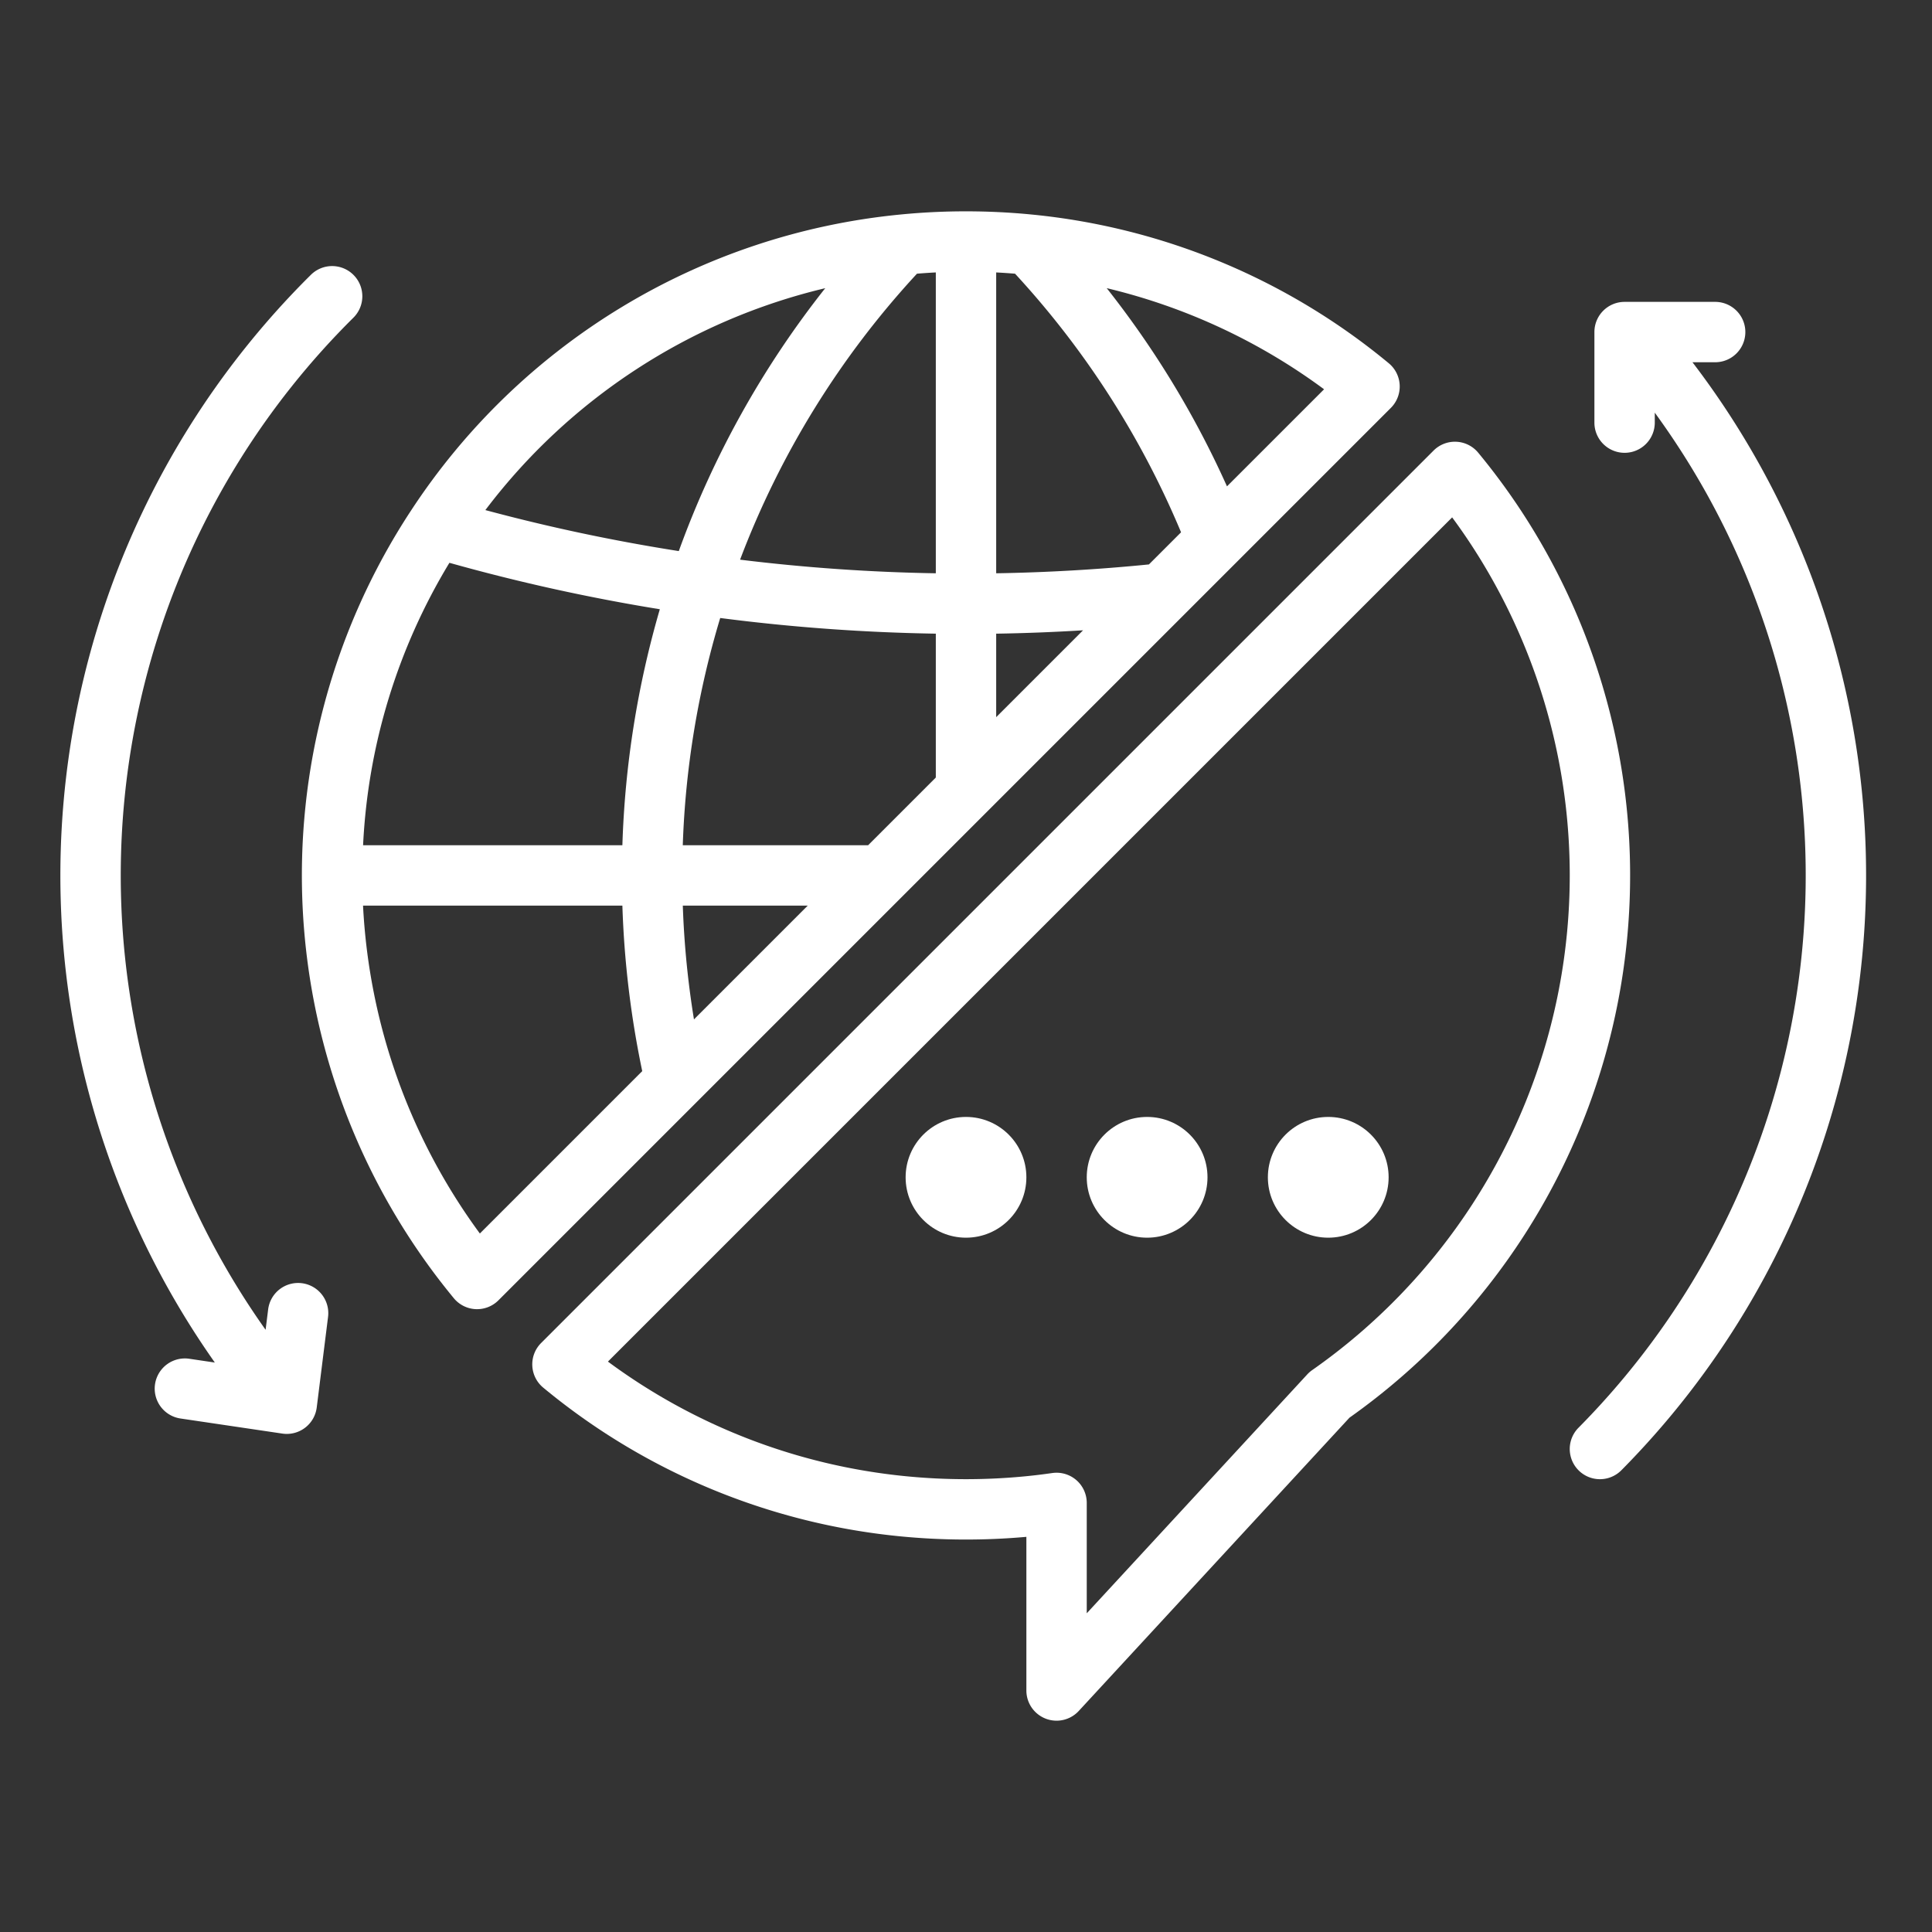
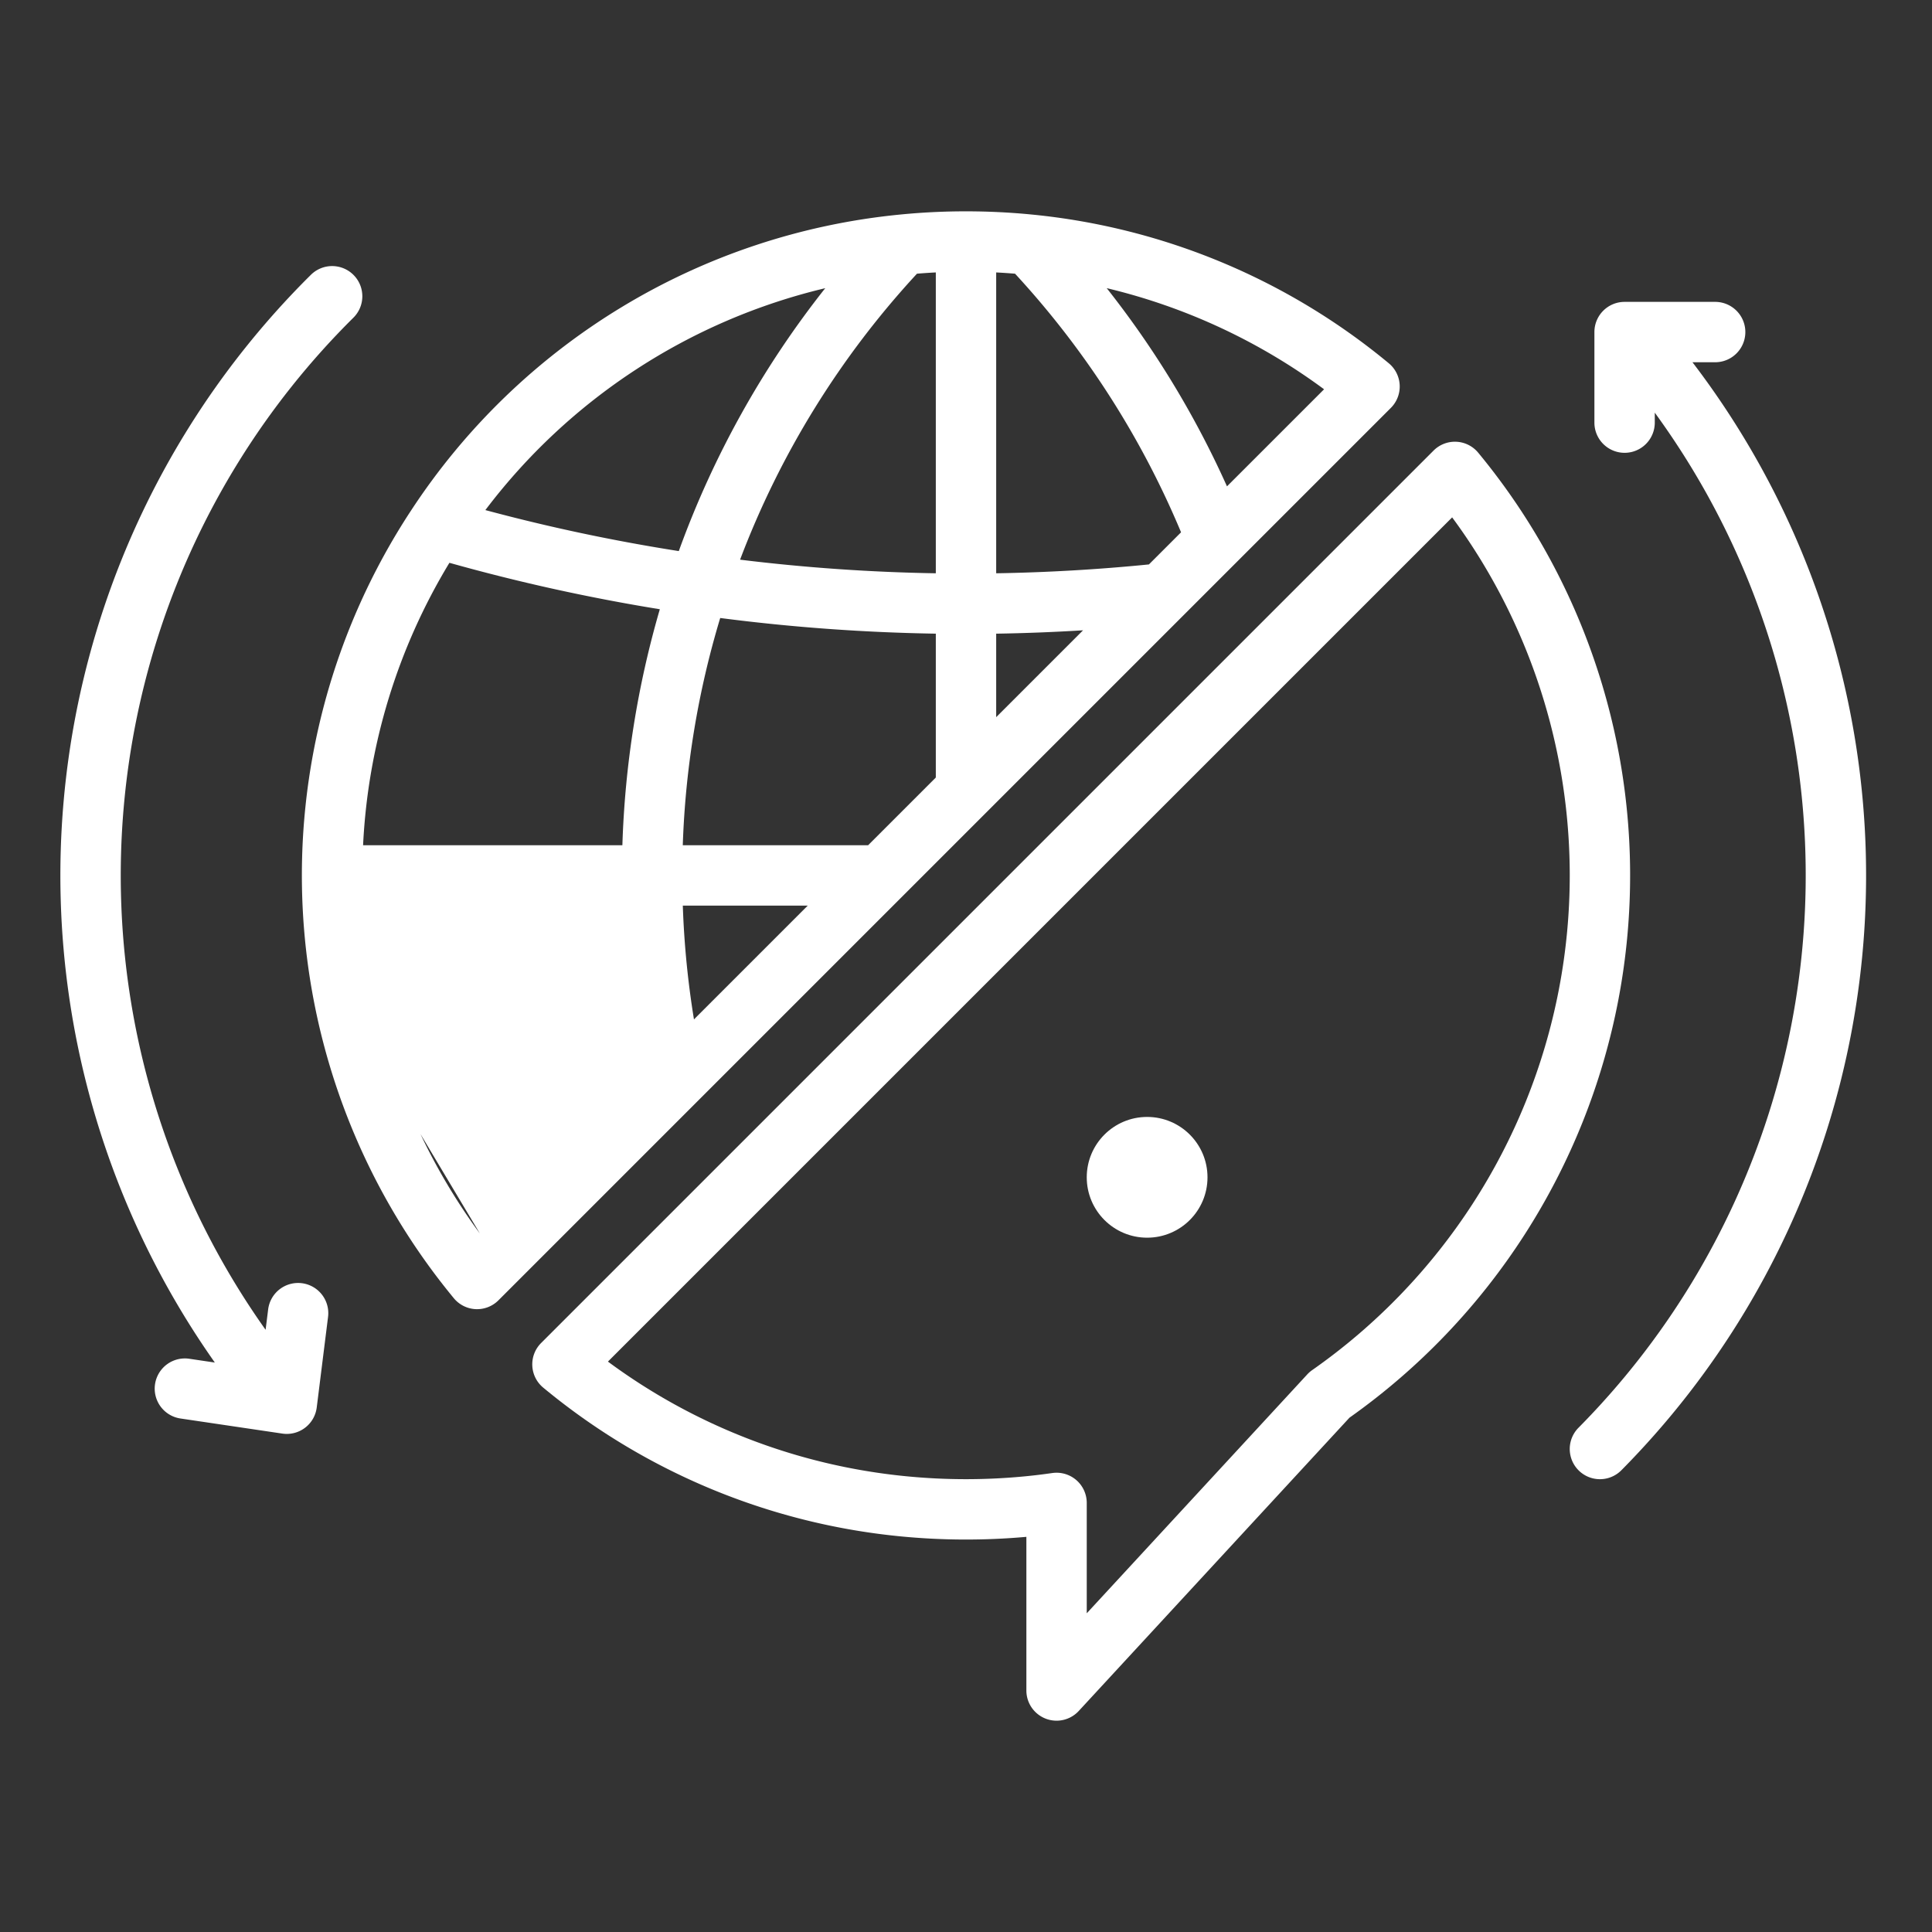
<svg xmlns="http://www.w3.org/2000/svg" viewBox="0 0 512 512">
  <rect x="0" y="0" width="512" height="512" fill="#333333" stroke="none" />
  <g>
-     <path fill="#ffffff" d="M370.931,102.051a8,8,0,0,0-2.895-5.788,174.894,174.894,0,0,0-94.463-39.394c-5.751-.572-11.6-.858-17.445-.863-.043,0-.085-.006-.128-.006s-.084.006-.127.006c-5.848,0-11.695.291-17.442.863a175.225,175.225,0,0,0-129.523,78.464l-.061.089h0a176.044,176.044,0,0,0,11.417,208.614,8,8,0,0,0,5.787,2.9c.127.006.253.008.38.008a8,8,0,0,0,5.656-2.342L368.6,108.087A8,8,0,0,0,370.931,102.051ZM230.056,224H180.944a235.387,235.387,0,0,1,9.92-60.224A507.977,507.977,0,0,0,248,167.928v38.128ZM96.222,224A159.08,159.08,0,0,1,119.1,149.149a505.249,505.249,0,0,0,55.761,12.307A251.43,251.43,0,0,0,164.938,224ZM243.007,72.531c1.659-.134,3.323-.251,4.993-.333v79.73a492.129,492.129,0,0,1-51.872-3.608A233.2,233.2,0,0,1,243.007,72.531ZM214.057,240l-30.149,30.148A237.173,237.173,0,0,1,180.95,240ZM264,167.929q11.5-.183,23.021-.893L264,190.056Zm40.476-18.349c-13.389,1.336-26.957,2.124-40.476,2.346V72.2c1.672.082,3.338.2,5,.333a234.1,234.1,0,0,1,43.993,68.532ZM218.7,76.37a248.394,248.394,0,0,0-38.813,69.673,489.955,489.955,0,0,1-51.261-10.866A159.106,159.106,0,0,1,218.7,76.37ZM127.167,326.89A160.316,160.316,0,0,1,96.209,240h68.729a252.685,252.685,0,0,0,5.261,43.858Zm197.995-198a249.34,249.34,0,0,0-31.87-52.527,158.8,158.8,0,0,1,57.6,26.8Z" />
+     <path fill="#ffffff" d="M370.931,102.051a8,8,0,0,0-2.895-5.788,174.894,174.894,0,0,0-94.463-39.394c-5.751-.572-11.6-.858-17.445-.863-.043,0-.085-.006-.128-.006s-.084.006-.127.006c-5.848,0-11.695.291-17.442.863a175.225,175.225,0,0,0-129.523,78.464l-.061.089h0a176.044,176.044,0,0,0,11.417,208.614,8,8,0,0,0,5.787,2.9c.127.006.253.008.38.008a8,8,0,0,0,5.656-2.342L368.6,108.087A8,8,0,0,0,370.931,102.051ZM230.056,224H180.944a235.387,235.387,0,0,1,9.92-60.224A507.977,507.977,0,0,0,248,167.928v38.128ZM96.222,224A159.08,159.08,0,0,1,119.1,149.149a505.249,505.249,0,0,0,55.761,12.307A251.43,251.43,0,0,0,164.938,224ZM243.007,72.531c1.659-.134,3.323-.251,4.993-.333v79.73a492.129,492.129,0,0,1-51.872-3.608A233.2,233.2,0,0,1,243.007,72.531ZM214.057,240l-30.149,30.148A237.173,237.173,0,0,1,180.95,240ZM264,167.929q11.5-.183,23.021-.893L264,190.056Zm40.476-18.349c-13.389,1.336-26.957,2.124-40.476,2.346V72.2c1.672.082,3.338.2,5,.333a234.1,234.1,0,0,1,43.993,68.532ZM218.7,76.37a248.394,248.394,0,0,0-38.813,69.673,489.955,489.955,0,0,1-51.261-10.866A159.106,159.106,0,0,1,218.7,76.37ZM127.167,326.89A160.316,160.316,0,0,1,96.209,240a252.685,252.685,0,0,0,5.261,43.858Zm197.995-198a249.34,249.34,0,0,0-31.87-52.527,158.8,158.8,0,0,1,57.6,26.8Z" />
    <path fill="#ffffff" d="M403.157,135.429a176.512,176.512,0,0,0-11.42-15.463,8,8,0,0,0-11.824-.563L143.4,355.913a8,8,0,0,0,.561,11.824,174.894,174.894,0,0,0,94.463,39.394A179.213,179.213,0,0,0,272,407.28V448a8,8,0,0,0,13.878,5.426L357.625,375.7a176.04,176.04,0,0,0,45.532-240.272ZM347.729,363.1a8.048,8.048,0,0,0-1.286,1.125L288,427.539v-29.25a8,8,0,0,0-9.132-7.92c-2.422.347-4.672.621-6.881.84a162.556,162.556,0,0,1-31.978,0,158.85,158.85,0,0,1-78.9-30.372L384.834,137.11q2.584,3.5,4.953,7.108A160.04,160.04,0,0,1,347.729,363.1Z" />
-     <circle fill="#ffffff" cx="256" cy="312" r="16" />
    <circle fill="#ffffff" cx="304" cy="312" r="16" />
-     <circle fill="#ffffff" cx="352" cy="312" r="16" />
    <path fill="#ffffff" d="M79.992,340.062a8,8,0,0,0-8.93,6.946l-.676,5.4A208.021,208.021,0,0,1,93.63,84.217,8,8,0,1,0,82.37,72.85,224.007,224.007,0,0,0,56.932,361.087l-6.76-1a8,8,0,1,0-2.344,15.828l27,4a8,8,0,0,0,9.11-6.922l3-24A8,8,0,0,0,79.992,340.062Z" />
    <path fill="#ffffff" d="M454.534,96a8,8,0,0,0,0-16h-24a8,8,0,0,0-8,8v24a8,8,0,0,0,16,0v-2.638A208,208,0,0,1,418.316,378.37a8,8,0,0,0,11.368,11.26A224,224,0,0,0,448.521,96Z" />
  </g>
</svg>